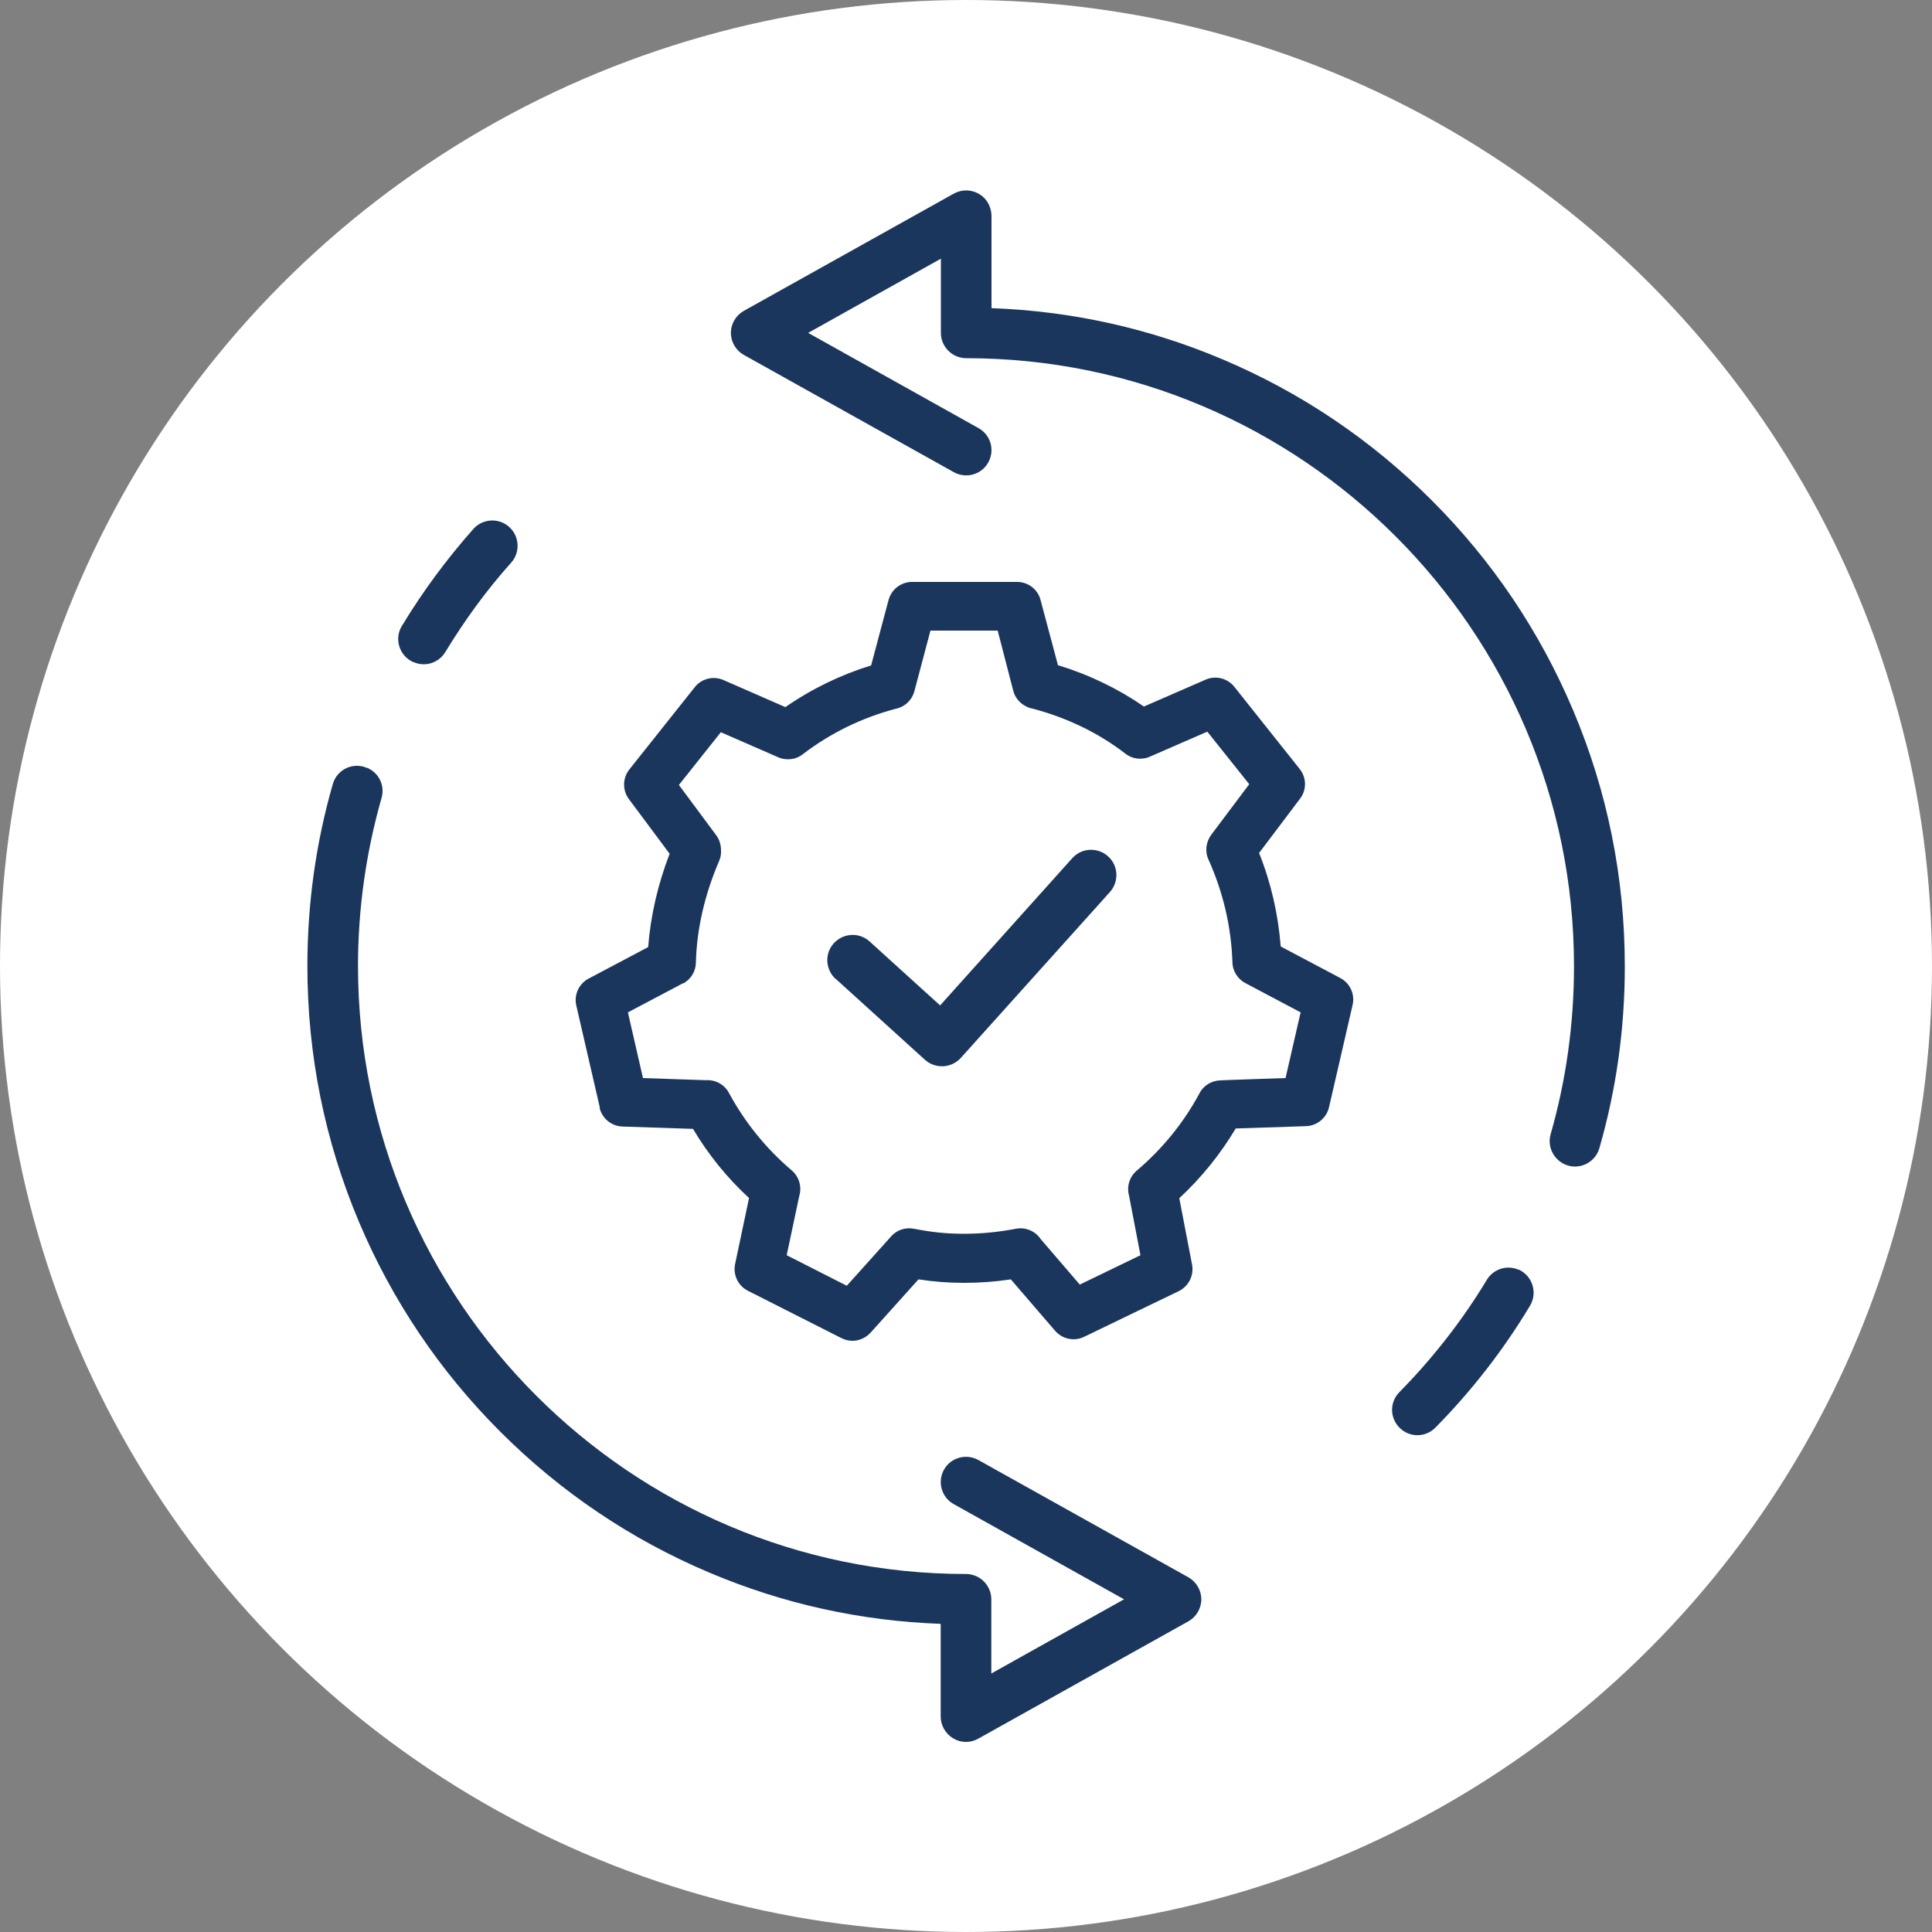
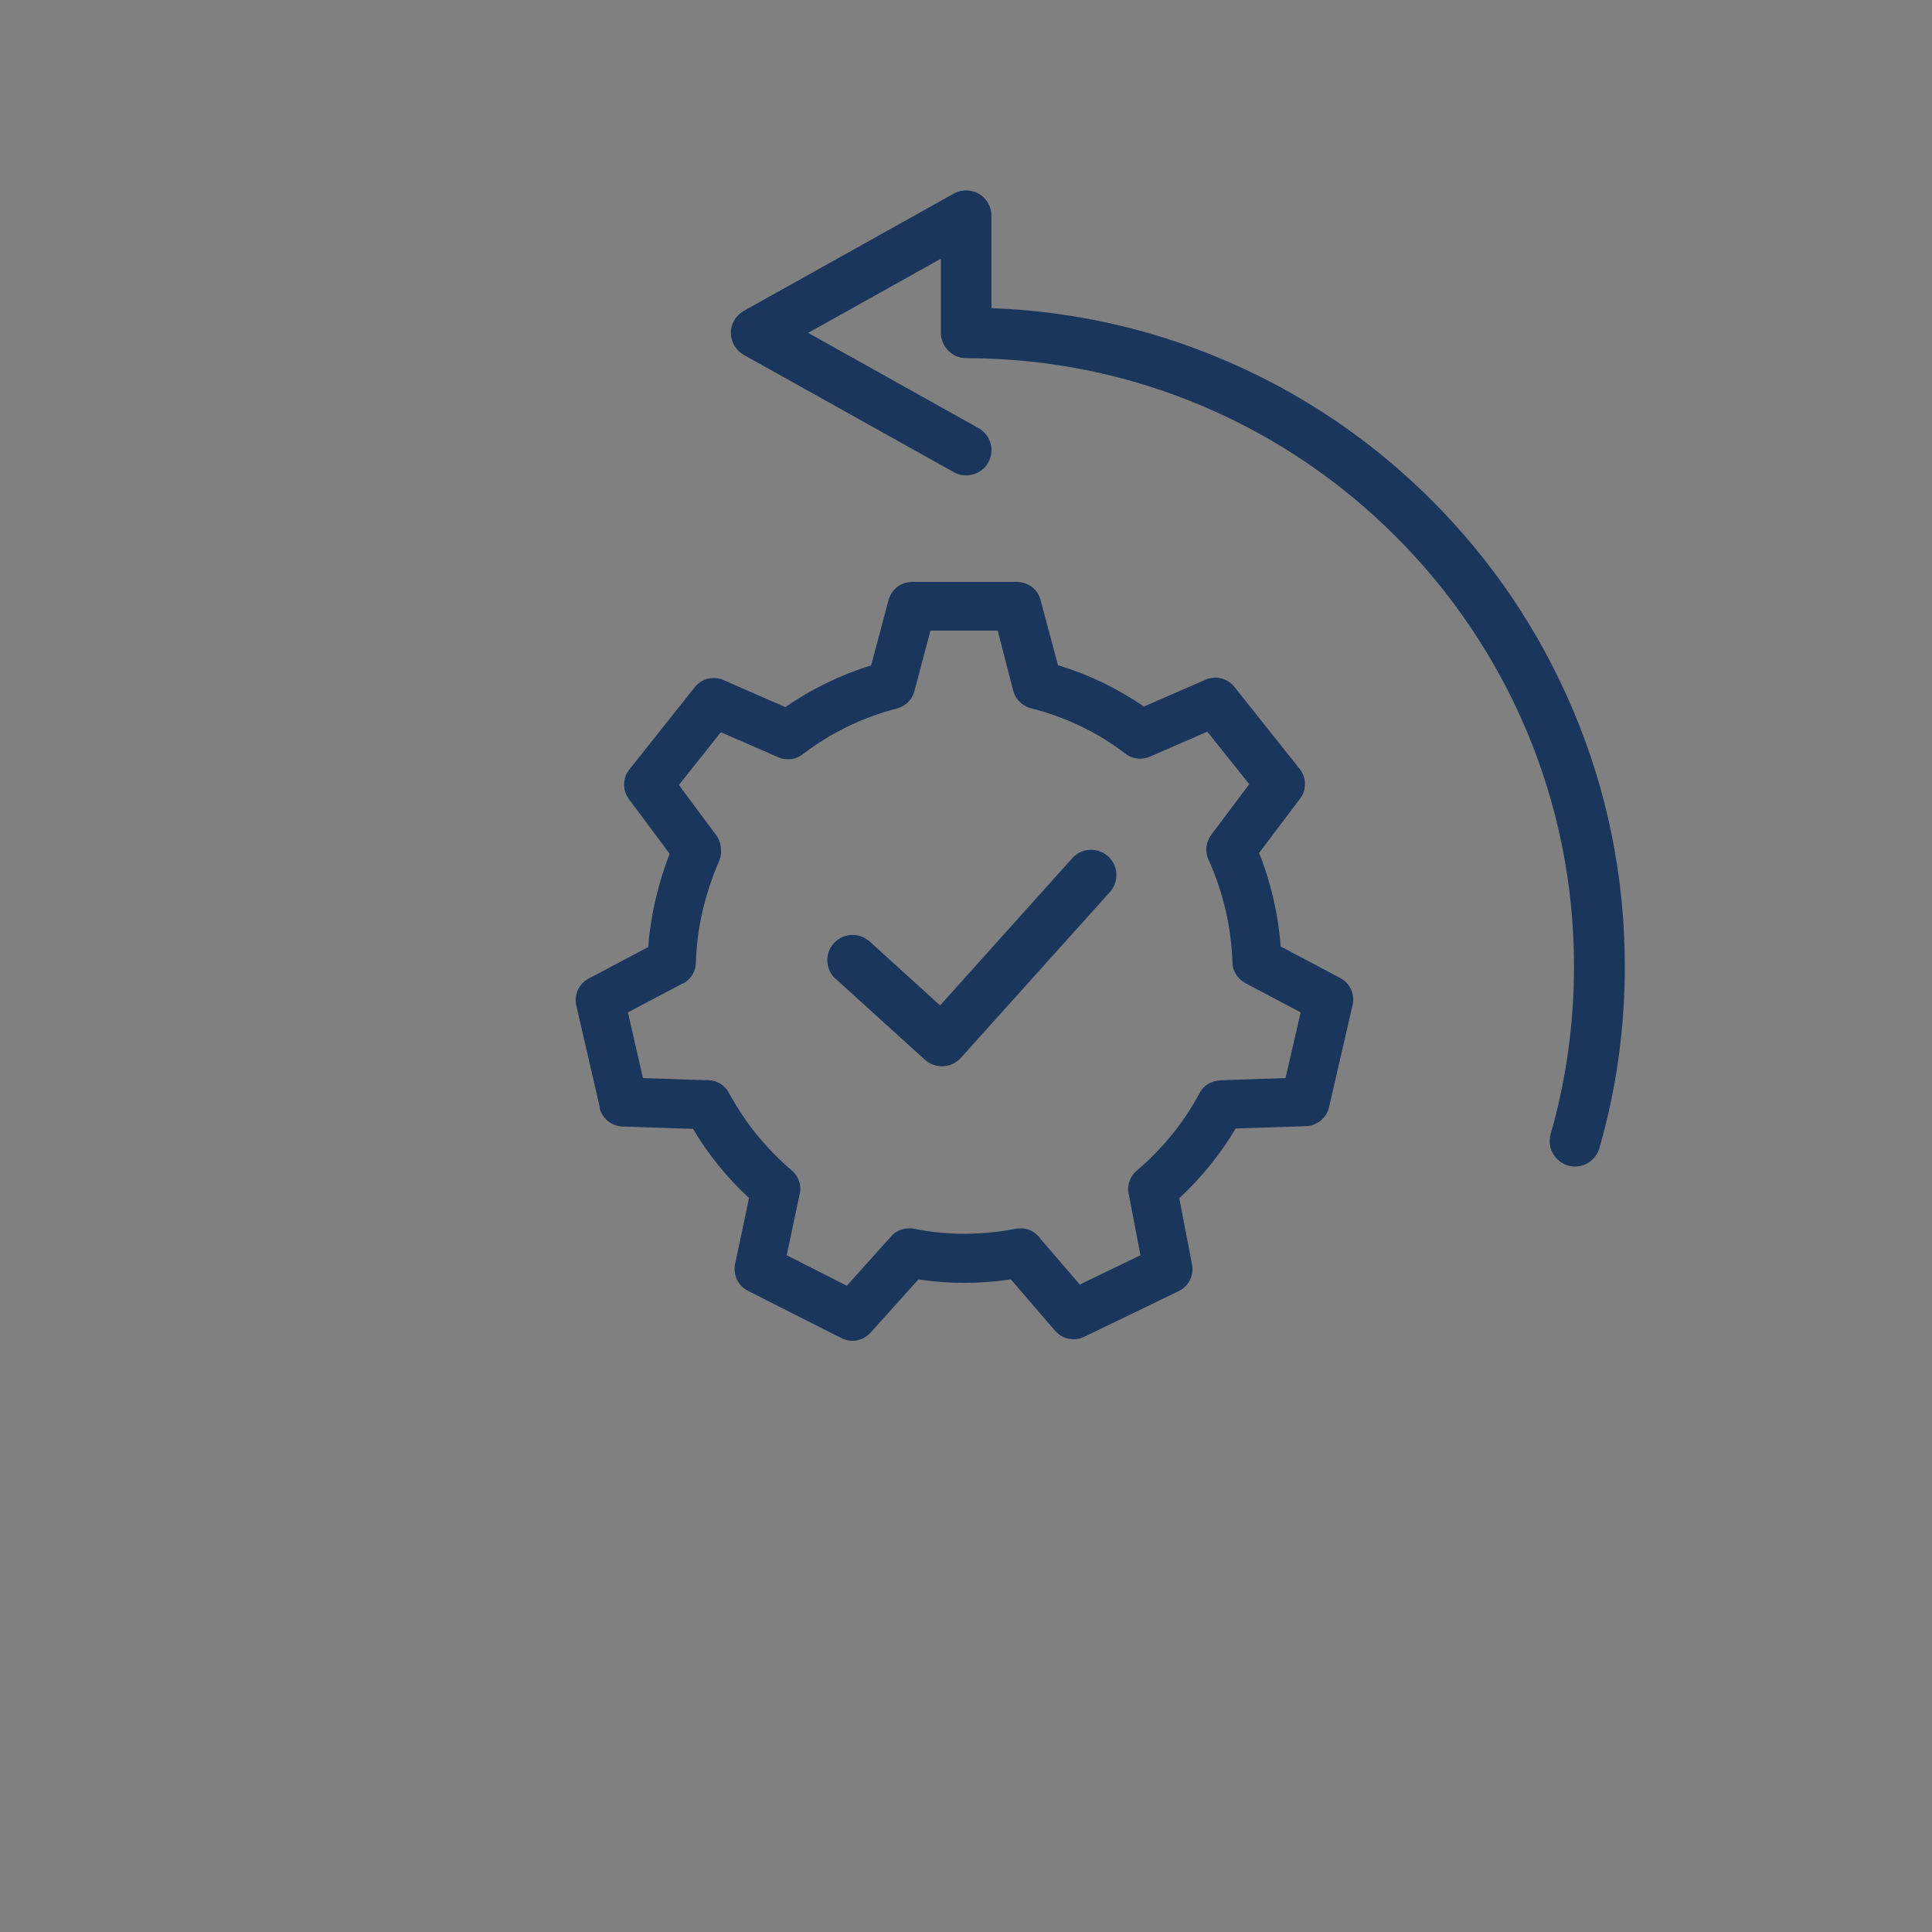
<svg xmlns="http://www.w3.org/2000/svg" id="_レイヤー_1" width="100" height="100" viewBox="0 0 100 100">
  <rect x="0" y="0" width="100" height="100" fill="#808080" stroke="none" />
  <defs>
    <style>.cls-1{fill:#fff;}.cls-2{fill:#1b365d;}</style>
  </defs>
-   <circle class="cls-1" cx="50" cy="50" r="50" />
  <path class="cls-2" d="M43.25,50.66l4.62,4.19c.24.22.56.34.88.34.02,0,.04,0,.07,0,.35-.02.67-.17.91-.43l7.72-8.59c.48-.54.44-1.37-.1-1.85-.54-.48-1.37-.44-1.85.1l-6.84,7.62-3.65-3.31c-.54-.49-1.36-.44-1.85.09-.49.54-.44,1.36.09,1.85Z" />
-   <path class="cls-2" d="M78.6,65.72h0c-.6-.26-1.3-.04-1.64.52-1.26,2.09-2.78,4.04-4.53,5.82-.51.52-.5,1.34.02,1.85.52.51,1.34.5,1.85-.02,1.89-1.92,3.52-4.02,4.89-6.3.41-.68.13-1.56-.59-1.88Z" />
  <path class="cls-2" d="M81.41,36.73c-1.72-4.06-4.17-7.7-7.3-10.83-3.13-3.13-6.78-5.59-10.83-7.3-3.8-1.61-7.82-2.5-11.96-2.65v-4.76c0-.45-.22-.89-.61-1.13-.41-.26-.92-.27-1.34-.04l-10.87,6.07c-.41.23-.67.67-.67,1.14s.26.91.67,1.14l10.87,6.07c.63.35,1.43.13,1.78-.5.11-.2.17-.42.17-.64,0-.46-.24-.9-.67-1.14l-8.82-4.93,6.87-3.84v3.84c0,.72.59,1.31,1.31,1.31,17.35,0,31.46,14.12,31.46,31.47,0,2.98-.41,5.91-1.21,8.7-.18.63.14,1.29.74,1.56h0c.72.32,1.56-.08,1.78-.83.88-3.05,1.32-6.2,1.32-9.42,0-4.6-.9-9.06-2.68-13.27Z" />
-   <path class="cls-2" d="M48.69,84.06v4.79c0,.46.25.89.65,1.13.4.24.9.24,1.3.01l10.87-6.07c.41-.23.67-.67.67-1.14s-.26-.91-.67-1.14l-10.87-6.07c-.63-.35-1.43-.13-1.78.5-.35.63-.13,1.43.5,1.78l8.82,4.93-6.87,3.84v-3.84c0-.72-.59-1.31-1.31-1.31h0c-17.35,0-31.47-14.12-31.47-31.47,0-2.97.42-5.9,1.22-8.7.18-.63-.13-1.29-.73-1.55h-.02c-.72-.32-1.55.07-1.77.82-.88,3.05-1.32,6.21-1.32,9.43,0,4.6.9,9.06,2.68,13.27,1.72,4.06,4.17,7.7,7.3,10.83,3.13,3.13,6.78,5.59,10.83,7.3,3.8,1.61,7.82,2.5,11.96,2.65Z" />
-   <path class="cls-2" d="M21.39,34.27h.02c.6.27,1.3.04,1.64-.52.99-1.63,2.12-3.19,3.41-4.63.48-.54.43-1.37-.11-1.85-.54-.48-1.37-.43-1.85.11-1.39,1.57-2.63,3.25-3.7,5.02-.41.67-.13,1.55.59,1.87Z" />
  <path class="cls-2" d="M31.03,57.33c.13.56.62.96,1.19.98l3.65.12c.79,1.33,1.76,2.53,2.9,3.58l-.72,3.41c-.12.56.15,1.13.66,1.39l4.84,2.45c.18.09.38.14.57.14.35,0,.69-.15.94-.42l2.48-2.76c.79.12,1.53.18,2.36.18s1.62-.06,2.42-.18l2.29,2.66c.25.29.6.44.96.44.19,0,.37-.04.55-.13l4.89-2.36c.51-.25.8-.81.69-1.38l-.66-3.43c1.14-1.06,2.12-2.27,2.92-3.61l3.64-.12c.57-.02,1.06-.42,1.19-.98l1.22-5.29c.13-.56-.13-1.13-.64-1.4l-3.08-1.63c-.13-1.66-.5-3.29-1.12-4.84l2.12-2.81c.35-.46.34-1.09-.02-1.54l-3.38-4.25c-.36-.45-.97-.6-1.49-.37l-3.19,1.39c-1.35-.93-2.84-1.65-4.45-2.14l-.74-2.77-.16-.6c-.14-.56-.65-.94-1.22-.94h-5.43c-.57,0-1.07.38-1.22.94l-.9,3.38c-1.58.49-3.07,1.21-4.44,2.16l-3.2-1.4c-.52-.23-1.14-.08-1.49.37l-3.38,4.25c-.36.45-.37,1.08-.03,1.54l2.11,2.83c-.61,1.58-.99,3.23-1.11,4.83l-3.08,1.63c-.51.27-.77.84-.64,1.4l1.22,5.29ZM35.35,50.91c.42-.22.66-.64.67-1.08,0,0,0,0,0,0,0,0,0,0,0-.01,0,0,0,0,0,0,.04-1.72.46-3.54,1.2-5.25.08-.18.11-.37.1-.55,0-.27-.07-.55-.25-.79l-1.93-2.6,2.17-2.73,2.91,1.27c.18.09.37.13.57.13.27,0,.53-.08.76-.26,1.44-1.1,3.06-1.89,4.8-2.35.46-.09.85-.43.98-.92l.83-3.13h3.48l.8,3.09c.09.39.37.71.75.87.08.04.17.06.26.08,1.78.47,3.4,1.25,4.8,2.33.23.18.5.26.77.26.15,0,.3-.03.44-.08,0,0,3.03-1.32,3.03-1.32l2.17,2.72-1.96,2.61c-.27.36-.35.85-.15,1.29.76,1.69,1.18,3.48,1.24,5.32.01.47.29.88.68,1.08l2.85,1.51-.78,3.4s-3.34.11-3.39.12c-.43.02-.85.25-1.06.66-.82,1.53-1.92,2.88-3.25,4.01-.39.33-.53.84-.4,1.3l.59,3.08-3.14,1.52-2.02-2.35c-.27-.41-.78-.64-1.29-.54-.88.17-1.78.26-2.68.26s-1.68-.08-2.59-.26c-.45-.09-.9.07-1.18.39,0,0,0,0,0,0l-2.3,2.56-3.11-1.58.65-3.07c.14-.46,0-.99-.39-1.32-1.33-1.13-2.42-2.48-3.25-4.01-.24-.45-.71-.69-1.19-.66-.01,0-.02,0-.03,0l-3.23-.11-.78-3.4,2.86-1.51Z" />
</svg>